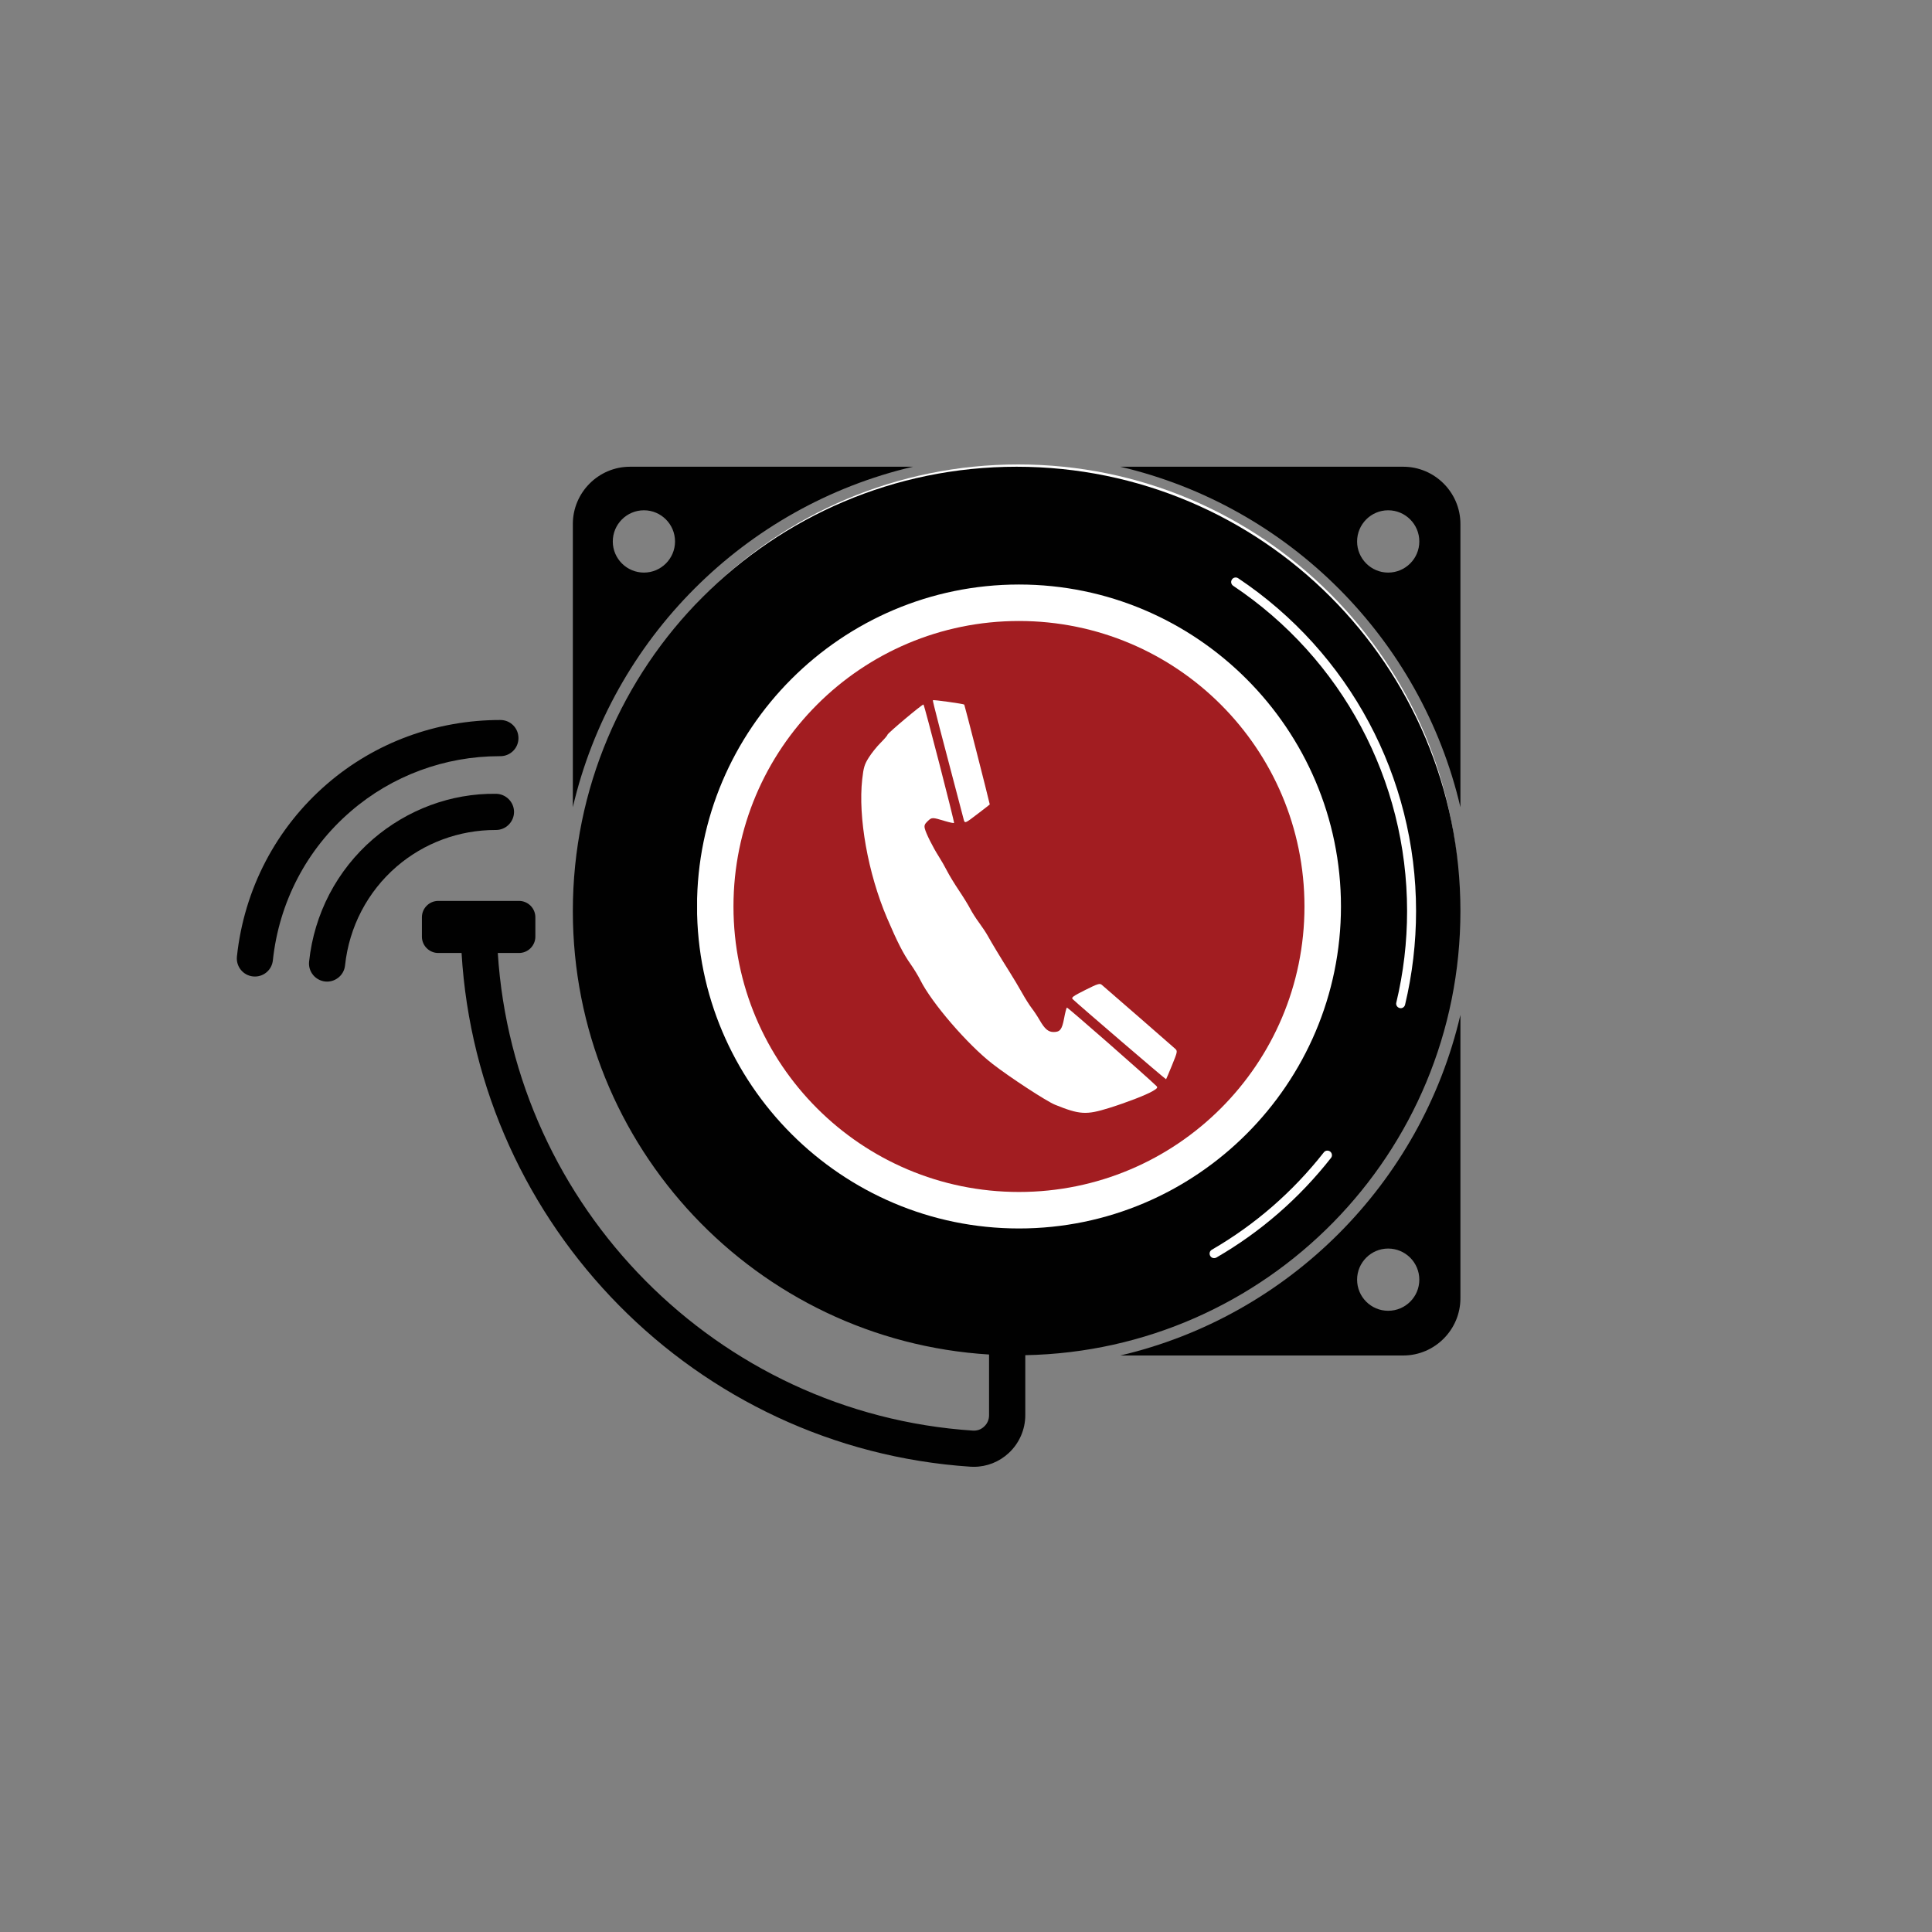
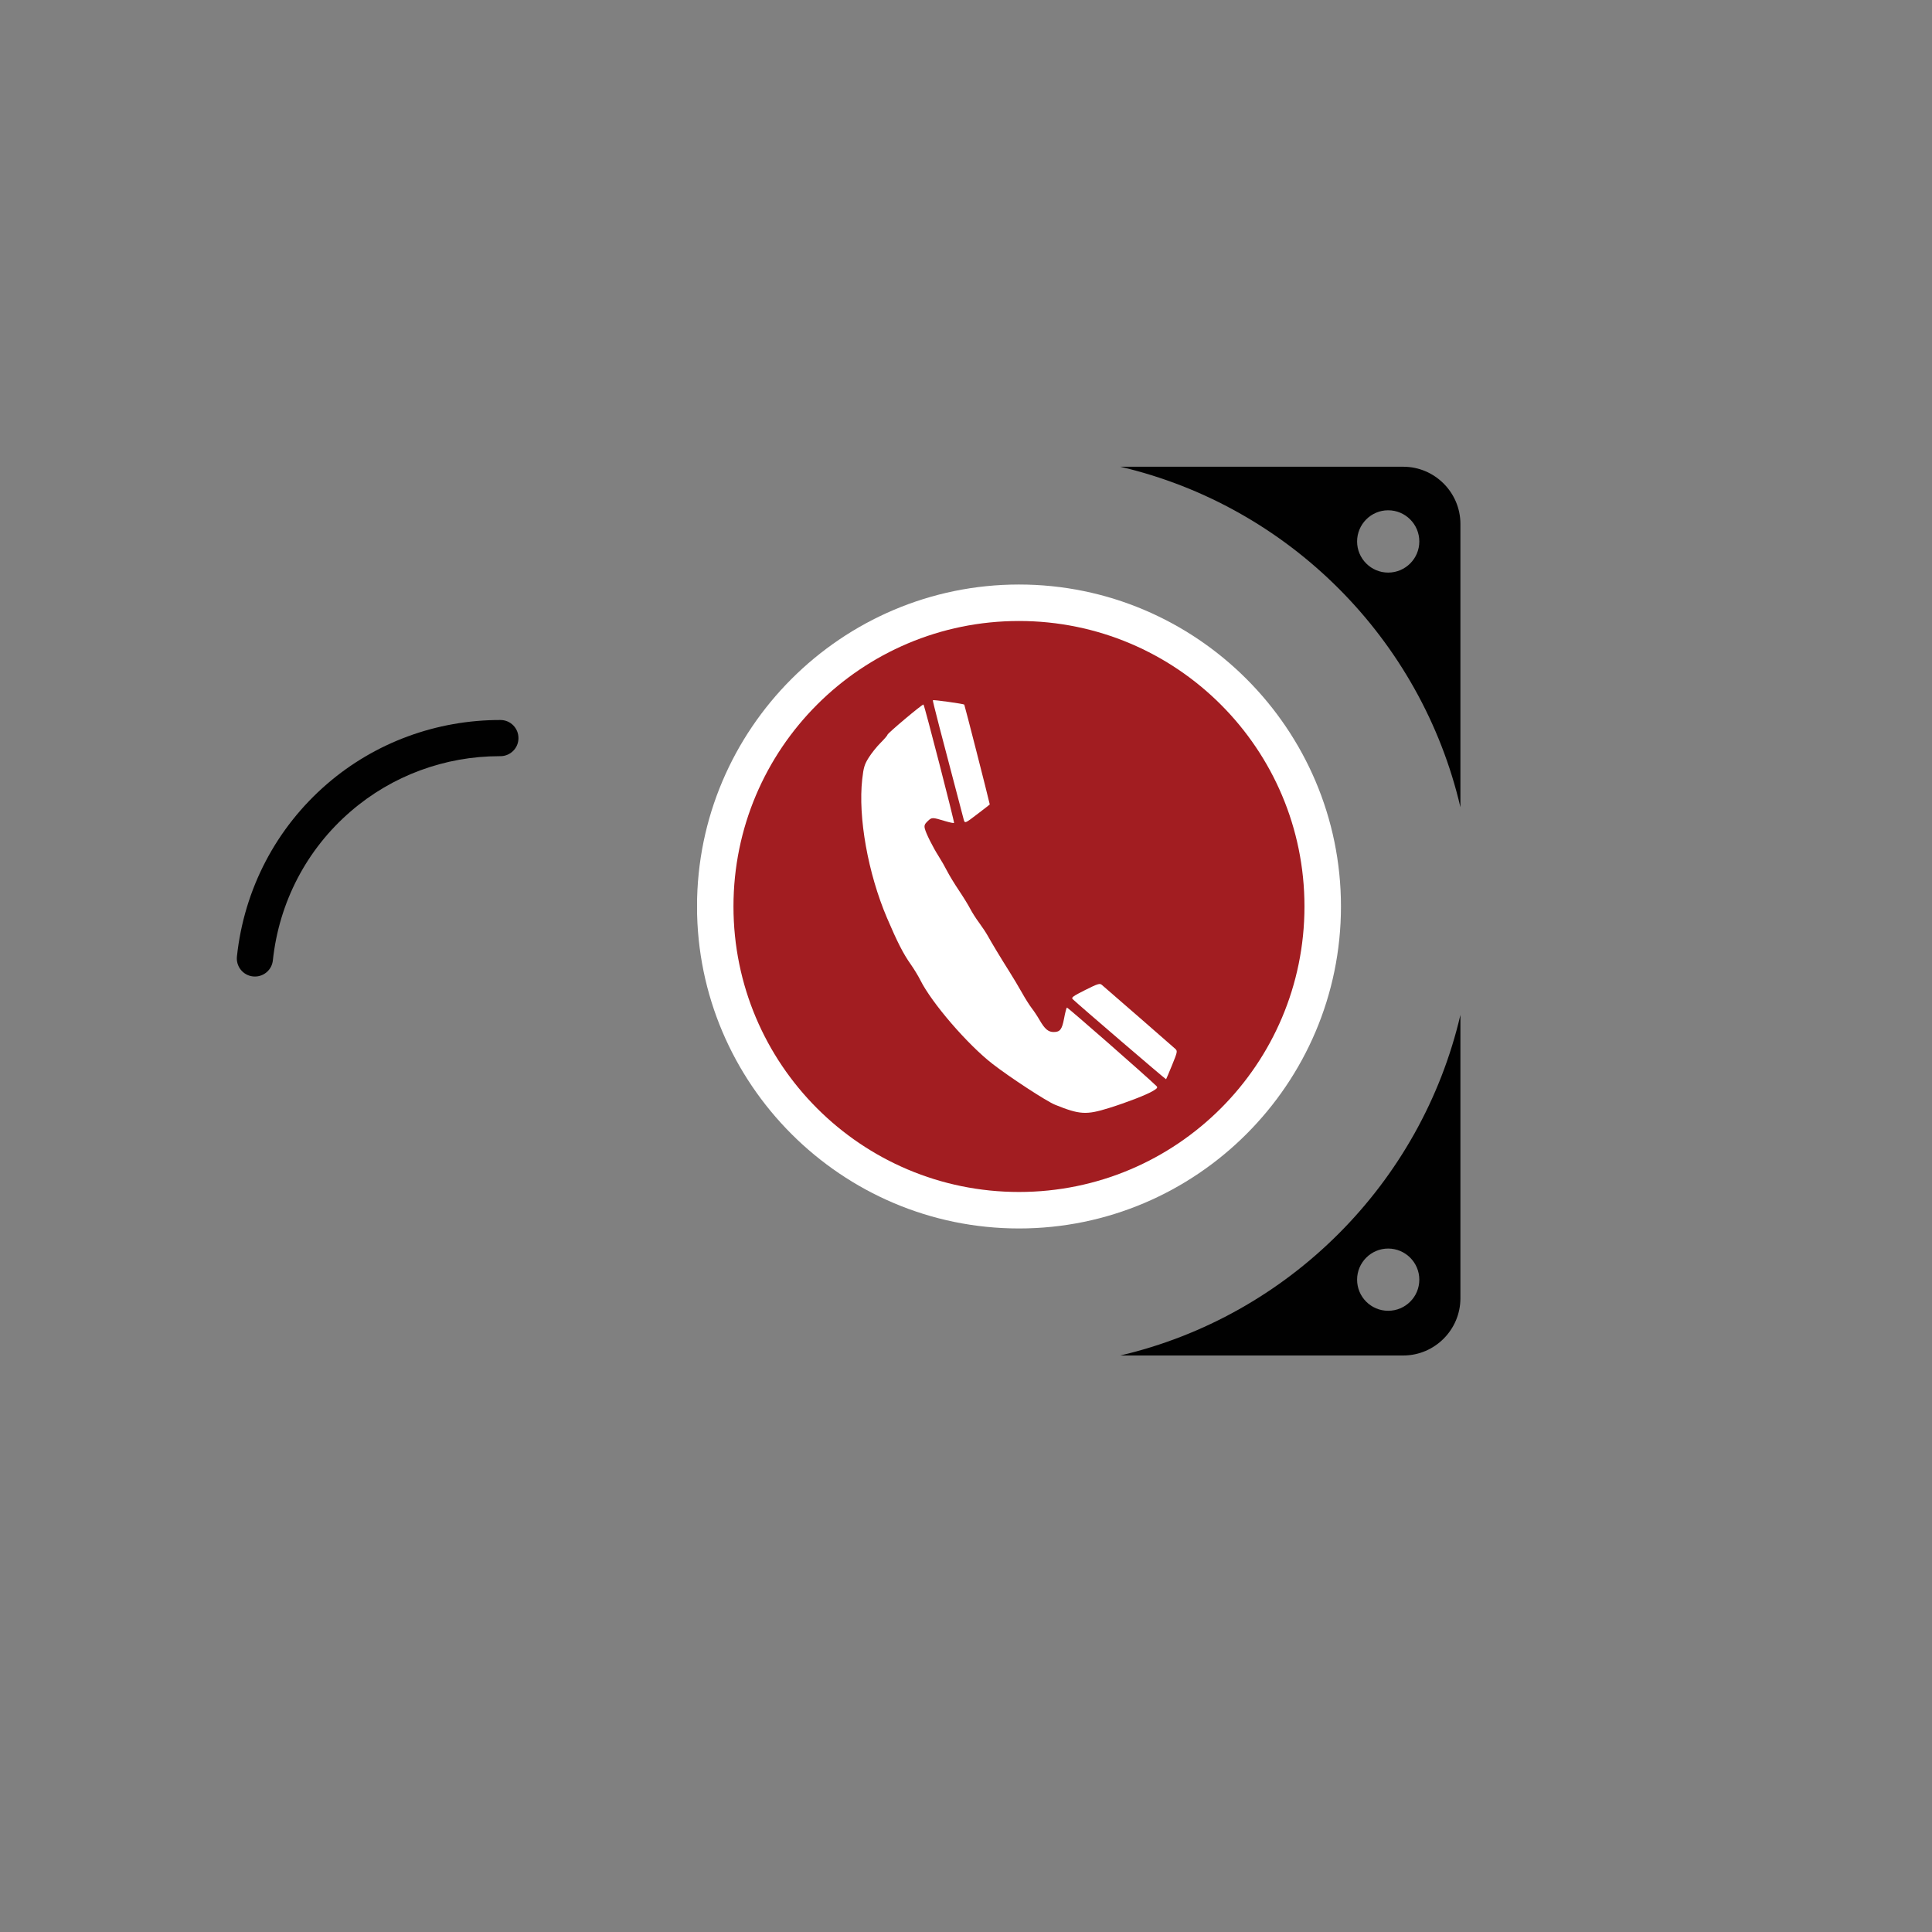
<svg xmlns="http://www.w3.org/2000/svg" width="600" zoomAndPan="magnify" viewBox="0 0 450 450" height="600" preserveAspectRatio="xMidYMid meet" version="1.0">
  <rect x="0" y="0" width="450" height="450" fill="#808080" stroke="none" />
  <defs>
    <clipPath id="90f3c4fda0">
      <path d="M 134.414 108.18 L 339.914 108.18 L 339.914 313.68 L 134.414 313.68 Z M 134.414 108.18 " clip-rule="nonzero" />
    </clipPath>
    <clipPath id="3a50ef828f">
-       <path d="M 98 108.18 L 340.16 108.18 L 340.16 342 L 98 342 Z M 98 108.18 " clip-rule="nonzero" />
-     </clipPath>
+       </clipPath>
    <clipPath id="3ba5c00781">
      <path d="M 55.16 167 L 121 167 L 121 228 L 55.16 228 Z M 55.16 167 " clip-rule="nonzero" />
    </clipPath>
    <clipPath id="2dcceb5074">
-       <path d="M 133 108.18 L 213 108.18 L 213 189 L 133 189 Z M 133 108.18 " clip-rule="nonzero" />
-     </clipPath>
+       </clipPath>
    <clipPath id="2a89884c9f">
      <path d="M 260 108.18 L 340.16 108.18 L 340.16 189 L 260 189 Z M 260 108.18 " clip-rule="nonzero" />
    </clipPath>
    <clipPath id="1063cdec86">
      <path d="M 260 236 L 340.16 236 L 340.16 316 L 260 316 Z M 260 236 " clip-rule="nonzero" />
    </clipPath>
    <clipPath id="b866265b74">
      <path d="M 162.367 136.129 L 312.367 136.129 L 312.367 286.129 L 162.367 286.129 Z M 162.367 136.129 " clip-rule="nonzero" />
    </clipPath>
  </defs>
  <g clip-path="url(#90f3c4fda0)">
-     <path fill="#ffffff" d="M 237.164 108.18 C 180.418 108.18 134.414 154.18 134.414 210.93 C 134.414 267.676 180.418 313.68 237.164 313.68 C 293.914 313.68 339.914 267.676 339.914 210.93 C 339.914 154.18 293.914 108.18 237.164 108.18 " fill-opacity="1" fill-rule="nonzero" />
-   </g>
+     </g>
  <g clip-path="url(#3a50ef828f)">
-     <path fill="#010101" d="M 327.27 234.008 C 327.156 234.496 326.734 234.832 326.246 234.832 C 326.156 234.832 326.09 234.809 326 234.789 C 325.445 234.652 325.086 234.098 325.223 233.539 C 326.891 226.582 327.738 219.426 327.738 212.203 C 327.738 181.727 312.598 153.391 287.234 136.445 C 286.746 136.109 286.613 135.465 286.945 134.973 C 287.258 134.484 287.926 134.371 288.395 134.684 C 314.332 152.027 329.828 181.012 329.828 212.203 C 329.828 219.582 328.961 226.918 327.27 234.008 Z M 310.016 269.699 C 302.621 279.109 293.648 286.934 283.316 292.91 C 283.141 293 282.984 293.043 282.781 293.043 C 282.426 293.043 282.07 292.863 281.891 292.531 C 281.582 292.02 281.758 291.371 282.27 291.082 C 292.355 285.238 301.129 277.594 308.344 268.406 C 308.699 267.938 309.367 267.871 309.836 268.23 C 310.281 268.586 310.371 269.254 310.016 269.699 Z M 236.781 228.367 C 227.875 228.367 220.66 221.121 220.66 212.203 C 220.66 203.285 227.875 196.062 236.781 196.062 C 245.711 196.062 252.926 203.285 252.926 212.203 C 252.926 221.121 245.711 228.367 236.781 228.367 Z M 236.781 108.711 C 179.691 108.711 133.426 155.039 133.426 212.203 C 133.426 267.203 176.285 312.172 230.371 315.492 L 230.371 329.629 C 230.371 330.656 229.969 331.59 229.234 332.258 C 228.523 332.949 227.633 333.262 226.629 333.219 C 166.934 329.273 119.711 281.07 115.945 221.969 L 120.891 221.969 C 122.984 221.969 124.695 220.25 124.695 218.176 L 124.695 213.652 C 124.695 211.555 122.984 209.84 120.891 209.84 L 102.074 209.84 C 99.98 209.84 98.27 211.555 98.27 213.652 L 98.27 218.176 C 98.27 220.25 99.98 221.969 102.074 221.969 L 107.508 221.969 C 111.27 285.508 161.969 337.387 226.074 341.625 C 226.34 341.645 226.586 341.645 226.852 341.645 C 229.859 341.645 232.773 340.488 234.98 338.414 C 237.406 336.16 238.809 332.949 238.809 329.629 L 238.809 315.648 C 294.961 314.578 340.16 268.699 340.16 212.203 C 340.16 155.039 293.895 108.711 236.781 108.711 " fill-opacity="1" fill-rule="nonzero" />
-   </g>
-   <path fill="#010101" d="M 115.523 193.32 C 117.816 193.32 119.711 191.445 119.73 189.129 C 119.73 186.809 117.84 184.914 115.523 184.891 C 104.969 184.758 94.84 188.613 86.891 195.438 C 78.473 202.703 73.176 212.848 71.996 223.973 C 71.75 226.293 73.418 228.344 75.734 228.613 C 75.891 228.613 76.023 228.633 76.18 228.633 C 78.297 228.633 80.145 227.027 80.367 224.867 C 81.324 215.883 85.598 207.699 92.391 201.836 C 98.758 196.352 106.93 193.32 115.367 193.32 C 115.414 193.32 115.434 193.32 115.523 193.32 " fill-opacity="1" fill-rule="nonzero" />
+     </g>
  <g clip-path="url(#3ba5c00781)">
    <path fill="#010101" d="M 81.703 188.973 C 91.297 180.68 103.613 176.129 116.348 176.129 C 116.414 176.129 116.48 176.129 116.547 176.129 C 118.863 176.129 120.758 174.258 120.758 171.938 C 120.777 169.598 118.887 167.703 116.57 167.703 C 101.719 167.68 87.402 172.918 76.203 182.574 C 64.312 192.828 56.855 207.098 55.184 222.793 C 54.938 225.109 56.609 227.184 58.926 227.43 C 59.082 227.453 59.234 227.453 59.371 227.453 C 61.508 227.453 63.332 225.848 63.555 223.684 C 65.004 210.129 71.438 197.801 81.703 188.973 " fill-opacity="1" fill-rule="nonzero" />
  </g>
  <g clip-path="url(#2dcceb5074)">
    <path fill="#010101" d="M 149.992 133.367 C 145.984 133.367 142.73 130.113 142.73 126.121 C 142.73 122.109 145.984 118.855 149.992 118.855 C 153.977 118.855 157.227 122.109 157.227 126.121 C 157.227 130.113 153.977 133.367 149.992 133.367 Z M 212.645 108.711 L 146.738 108.711 C 139.414 108.711 133.426 114.707 133.426 122.043 L 133.426 188.012 C 142.578 148.797 173.457 117.875 212.645 108.711 " fill-opacity="1" fill-rule="nonzero" />
  </g>
  <g clip-path="url(#2a89884c9f)">
    <path fill="#010101" d="M 323.328 133.367 C 319.344 133.367 316.094 130.113 316.094 126.121 C 316.094 122.109 319.344 118.855 323.328 118.855 C 327.336 118.855 330.586 122.109 330.586 126.121 C 330.586 130.113 327.336 133.367 323.328 133.367 Z M 326.848 108.711 L 260.941 108.711 C 300.129 117.875 331.012 148.797 340.16 188.012 L 340.16 122.043 C 340.16 114.707 334.172 108.711 326.848 108.711 " fill-opacity="1" fill-rule="nonzero" />
  </g>
  <g clip-path="url(#1063cdec86)">
    <path fill="#010101" d="M 323.328 290.812 C 327.336 290.812 330.586 294.07 330.586 298.059 C 330.586 302.074 327.336 305.305 323.328 305.305 C 319.344 305.305 316.094 302.074 316.094 298.059 C 316.094 294.07 319.344 290.812 323.328 290.812 Z M 260.941 315.719 L 326.848 315.719 C 334.172 315.719 340.16 309.719 340.16 302.387 L 340.16 236.391 C 331.012 275.633 300.129 306.555 260.941 315.719 " fill-opacity="1" fill-rule="nonzero" />
  </g>
  <g clip-path="url(#b866265b74)">
    <path fill="#ffffff" d="M 237.34 136.145 C 196.02 136.145 162.348 169.82 162.348 211.137 C 162.348 252.457 196.023 286.133 237.34 286.133 C 278.66 286.133 312.336 252.457 312.336 211.137 C 312.336 169.82 278.66 136.145 237.34 136.145 Z M 237.34 136.145 " fill-opacity="1" fill-rule="nonzero" />
  </g>
  <path fill="#a21d21" d="M 303.836 211.137 C 303.836 247.859 274.062 277.633 237.34 277.633 C 200.613 277.633 170.84 247.863 170.84 211.137 C 170.84 174.41 200.613 144.641 237.34 144.641 C 274.062 144.641 303.836 174.41 303.836 211.137 Z M 303.836 211.137 " fill-opacity="1" fill-rule="nonzero" />
  <path fill="#ffffff" d="M 258.305 258.078 C 262.465 256.781 267.008 255.02 268.535 254.113 C 269.562 253.504 269.707 253.297 269.352 252.953 C 266.777 250.457 248.664 234.586 248.504 234.684 C 248.387 234.758 248.09 235.891 247.848 237.199 C 247.363 239.785 246.91 240.379 245.406 240.379 C 244.168 240.375 243.348 239.684 242.16 237.621 C 241.645 236.723 240.809 235.461 240.301 234.812 C 239.797 234.164 238.777 232.551 238.035 231.219 C 237.293 229.891 235.984 227.703 235.133 226.355 C 233.18 223.266 230.906 219.5 230.047 217.93 C 229.68 217.266 228.781 215.906 228.047 214.914 C 227.312 213.926 226.379 212.453 225.969 211.648 C 225.559 210.848 224.383 208.938 223.359 207.41 C 222.332 205.887 221.098 203.859 220.617 202.91 C 220.137 201.961 219.254 200.418 218.656 199.48 C 217.281 197.324 215.68 194.125 215.402 192.977 C 215.234 192.273 215.375 191.918 216.09 191.246 C 217.055 190.34 217.117 190.34 220.18 191.262 C 221.219 191.574 222.133 191.762 222.215 191.68 C 222.363 191.531 215.348 164.348 215.098 164.098 C 214.914 163.914 206.703 170.809 206.703 171.148 C 206.703 171.301 205.988 172.137 205.113 173.008 C 204.238 173.875 203 175.422 202.359 176.441 C 201.348 178.047 201.145 178.719 200.828 181.504 C 199.836 190.34 202.168 203.398 206.59 213.781 C 208.973 219.371 210.402 222.172 212.094 224.559 C 212.855 225.637 213.887 227.328 214.379 228.316 C 217.027 233.621 225.375 243.301 231.199 247.816 C 235.215 250.934 243.746 256.504 245.715 257.305 C 251.48 259.637 253 259.73 258.305 258.078 Z M 273.008 248.062 C 274.258 244.988 274.293 244.812 273.742 244.293 C 273.277 243.855 258.645 231.113 256.625 229.387 C 256.152 228.984 255.68 229.133 252.742 230.605 C 249.926 232.02 249.469 232.352 249.852 232.719 C 251.246 234.062 271.523 251.461 271.602 251.379 C 271.652 251.328 272.285 249.836 273.008 248.062 Z M 228.027 189.328 C 229.414 188.273 230.543 187.391 230.535 187.367 C 230.16 185.617 224.688 164.211 224.594 164.113 C 224.402 163.926 217.418 162.949 217.277 163.09 C 217.188 163.18 219.105 170.594 224.371 190.516 C 224.742 191.93 224.512 192.004 228.027 189.328 Z M 228.027 189.328 " fill-opacity="1" fill-rule="nonzero" />
</svg>